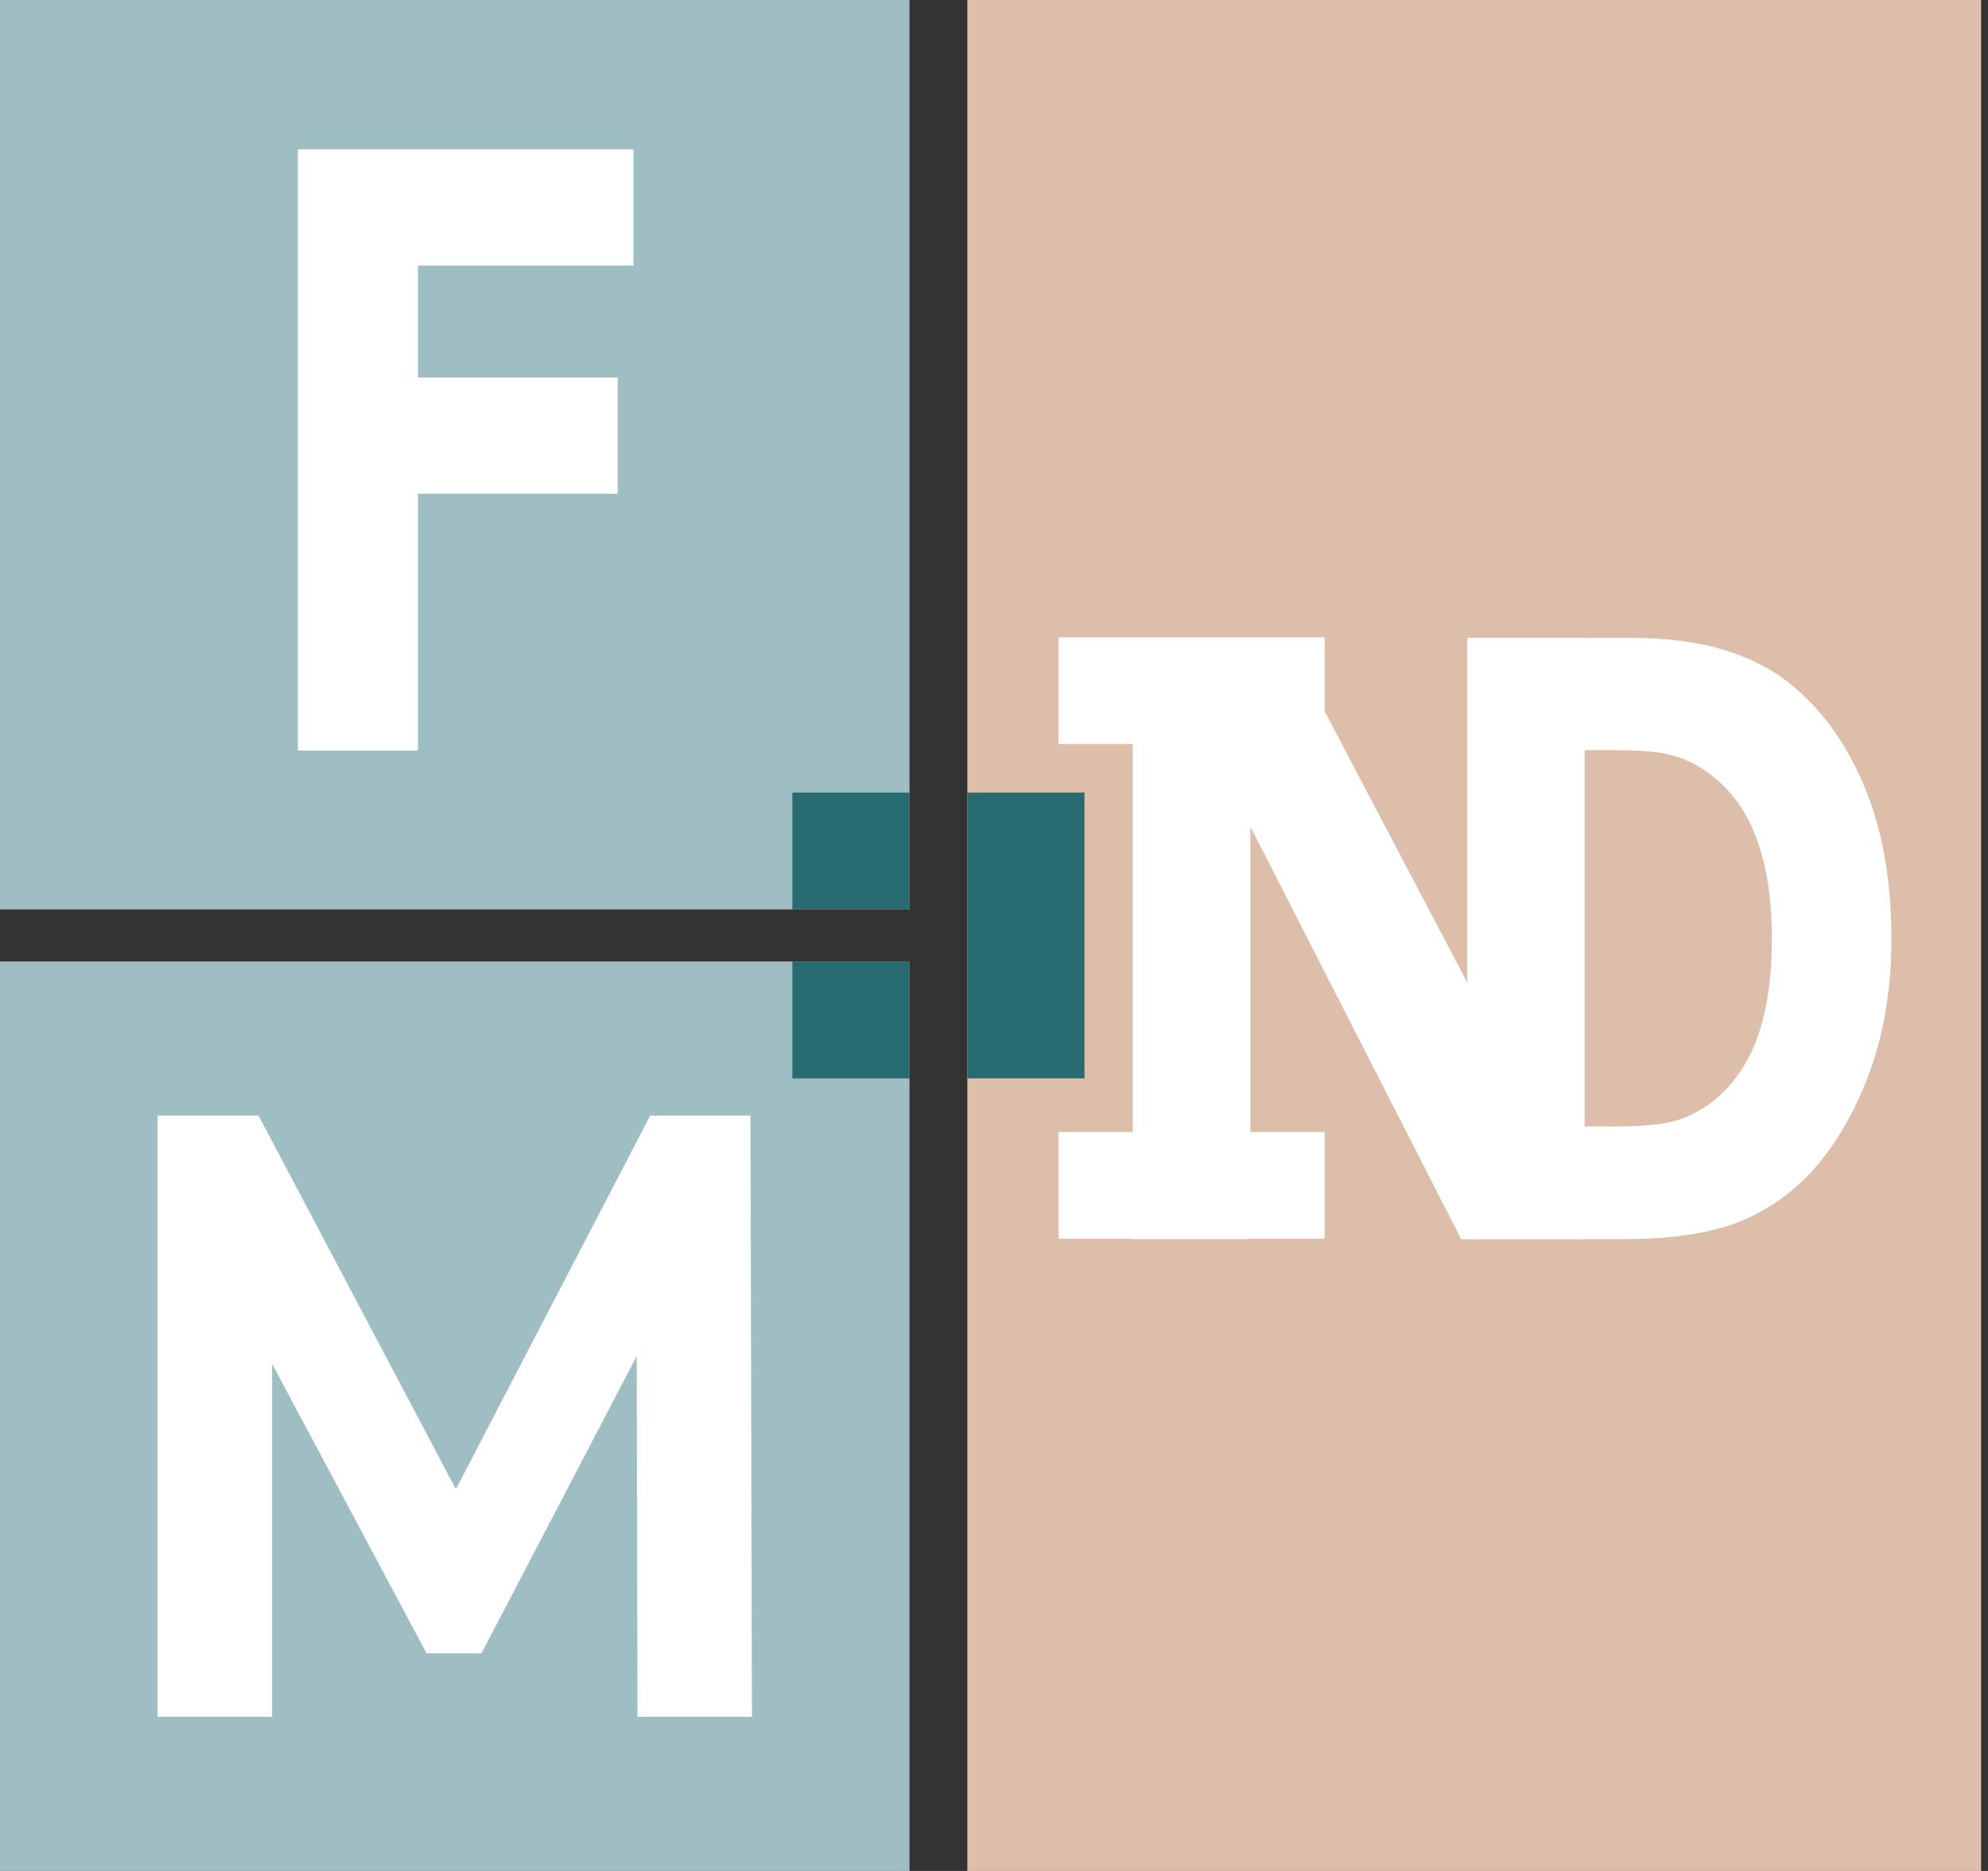
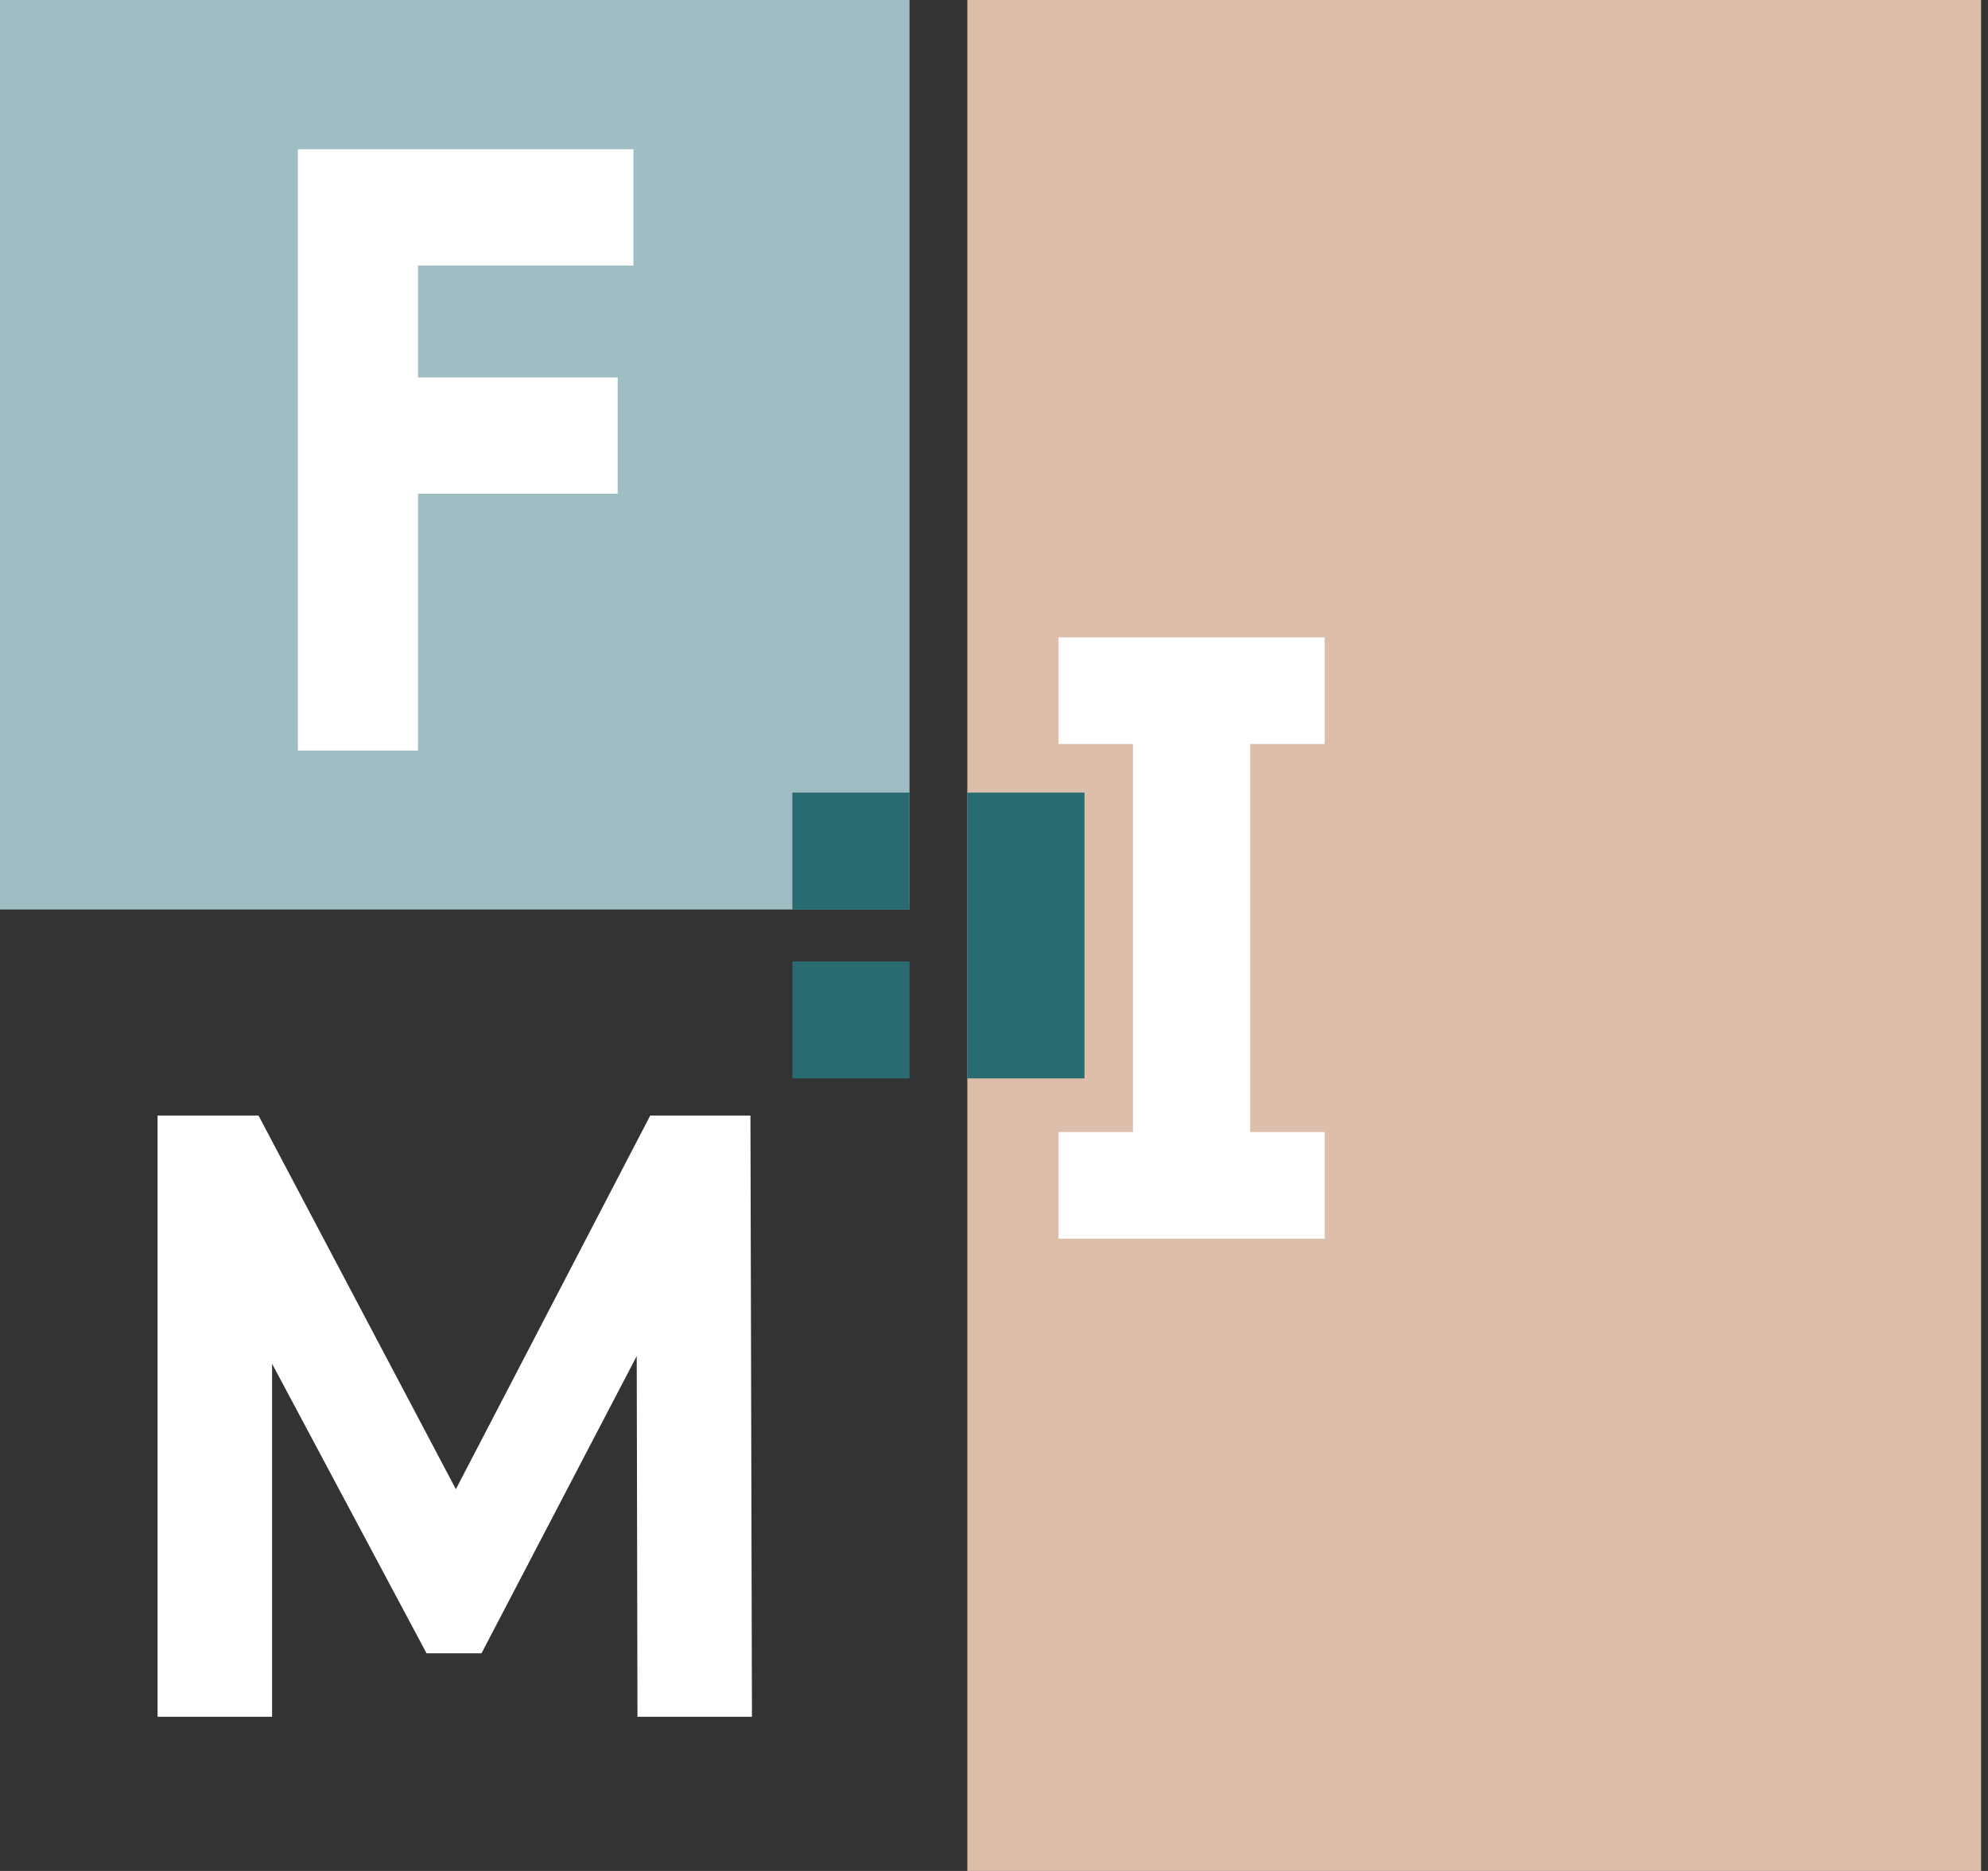
<svg xmlns="http://www.w3.org/2000/svg" width="85" height="80" viewBox="0 0 85 80" fill="none">
  <rect x="0" y="0" width="85" height="80" fill="#333333" stroke="none" />
  <g clip-path="url(#clip0_203_203)">
-     <path d="M38.888 41.112H0V80H38.888V41.112Z" fill="#9FBEC3" />
    <path d="M38.888 0H0V38.888H38.888V0Z" fill="#9FBEC3" />
    <path d="M84.705 0H41.36V80H84.705V0Z" fill="#DDBEAA" />
    <path d="M56.637 52.964H45.259V48.405H48.442V31.812H45.259V27.253H56.637V31.812H53.453V48.405H56.637V52.964Z" fill="white" />
-     <path d="M67.751 52.984H62.474L53.459 35.338V52.984H48.438V27.274H54.986L62.731 42.002V27.274H67.753V52.984H67.751Z" fill="white" />
    <path d="M27.082 11.356H17.872V16.139H26.41V21.111H17.872V32.093H12.736V6.383H27.082V11.356Z" fill="white" />
    <path d="M27.256 73.41L27.224 57.984L20.588 70.692H18.237L11.634 58.314V73.409H6.737V47.699H11.053L19.492 63.676L27.802 47.699H32.086L32.151 73.409H27.255L27.256 73.41Z" fill="white" />
-     <path d="M80.87 40.154C80.87 42.548 80.463 44.693 79.647 46.586C78.831 48.479 77.802 49.933 76.557 50.946C75.621 51.706 74.596 52.235 73.481 52.534C72.365 52.833 71.044 52.983 69.516 52.983H62.757V27.274H69.709C71.271 27.274 72.618 27.45 73.751 27.802C74.885 28.153 75.837 28.651 76.61 29.296C77.931 30.378 78.972 31.836 79.732 33.673C80.492 35.509 80.871 37.67 80.871 40.156L80.87 40.154ZM75.759 40.103C75.759 38.41 75.529 36.964 75.07 35.76C74.61 34.557 73.882 33.615 72.888 32.937C72.382 32.603 71.864 32.376 71.337 32.256C70.81 32.134 70.013 32.074 68.949 32.074H67.7V48.166H68.949C70.125 48.166 70.987 48.094 71.536 47.95C72.085 47.807 72.621 47.545 73.145 47.166C74.046 46.475 74.707 45.551 75.128 44.394C75.549 43.237 75.759 41.807 75.759 40.103Z" fill="white" />
    <path d="M38.889 33.89H33.879V38.89H38.889V33.89Z" fill="#286B70" />
    <path d="M46.369 33.89H41.36V46.111H46.369V33.89Z" fill="#286B70" />
    <path d="M38.889 41.112H33.879V46.112H38.889V41.112Z" fill="#286B70" />
  </g>
  <defs>
    <clipPath id="clip0_203_203">
      <rect width="84.705" height="80" fill="white" />
    </clipPath>
  </defs>
</svg>